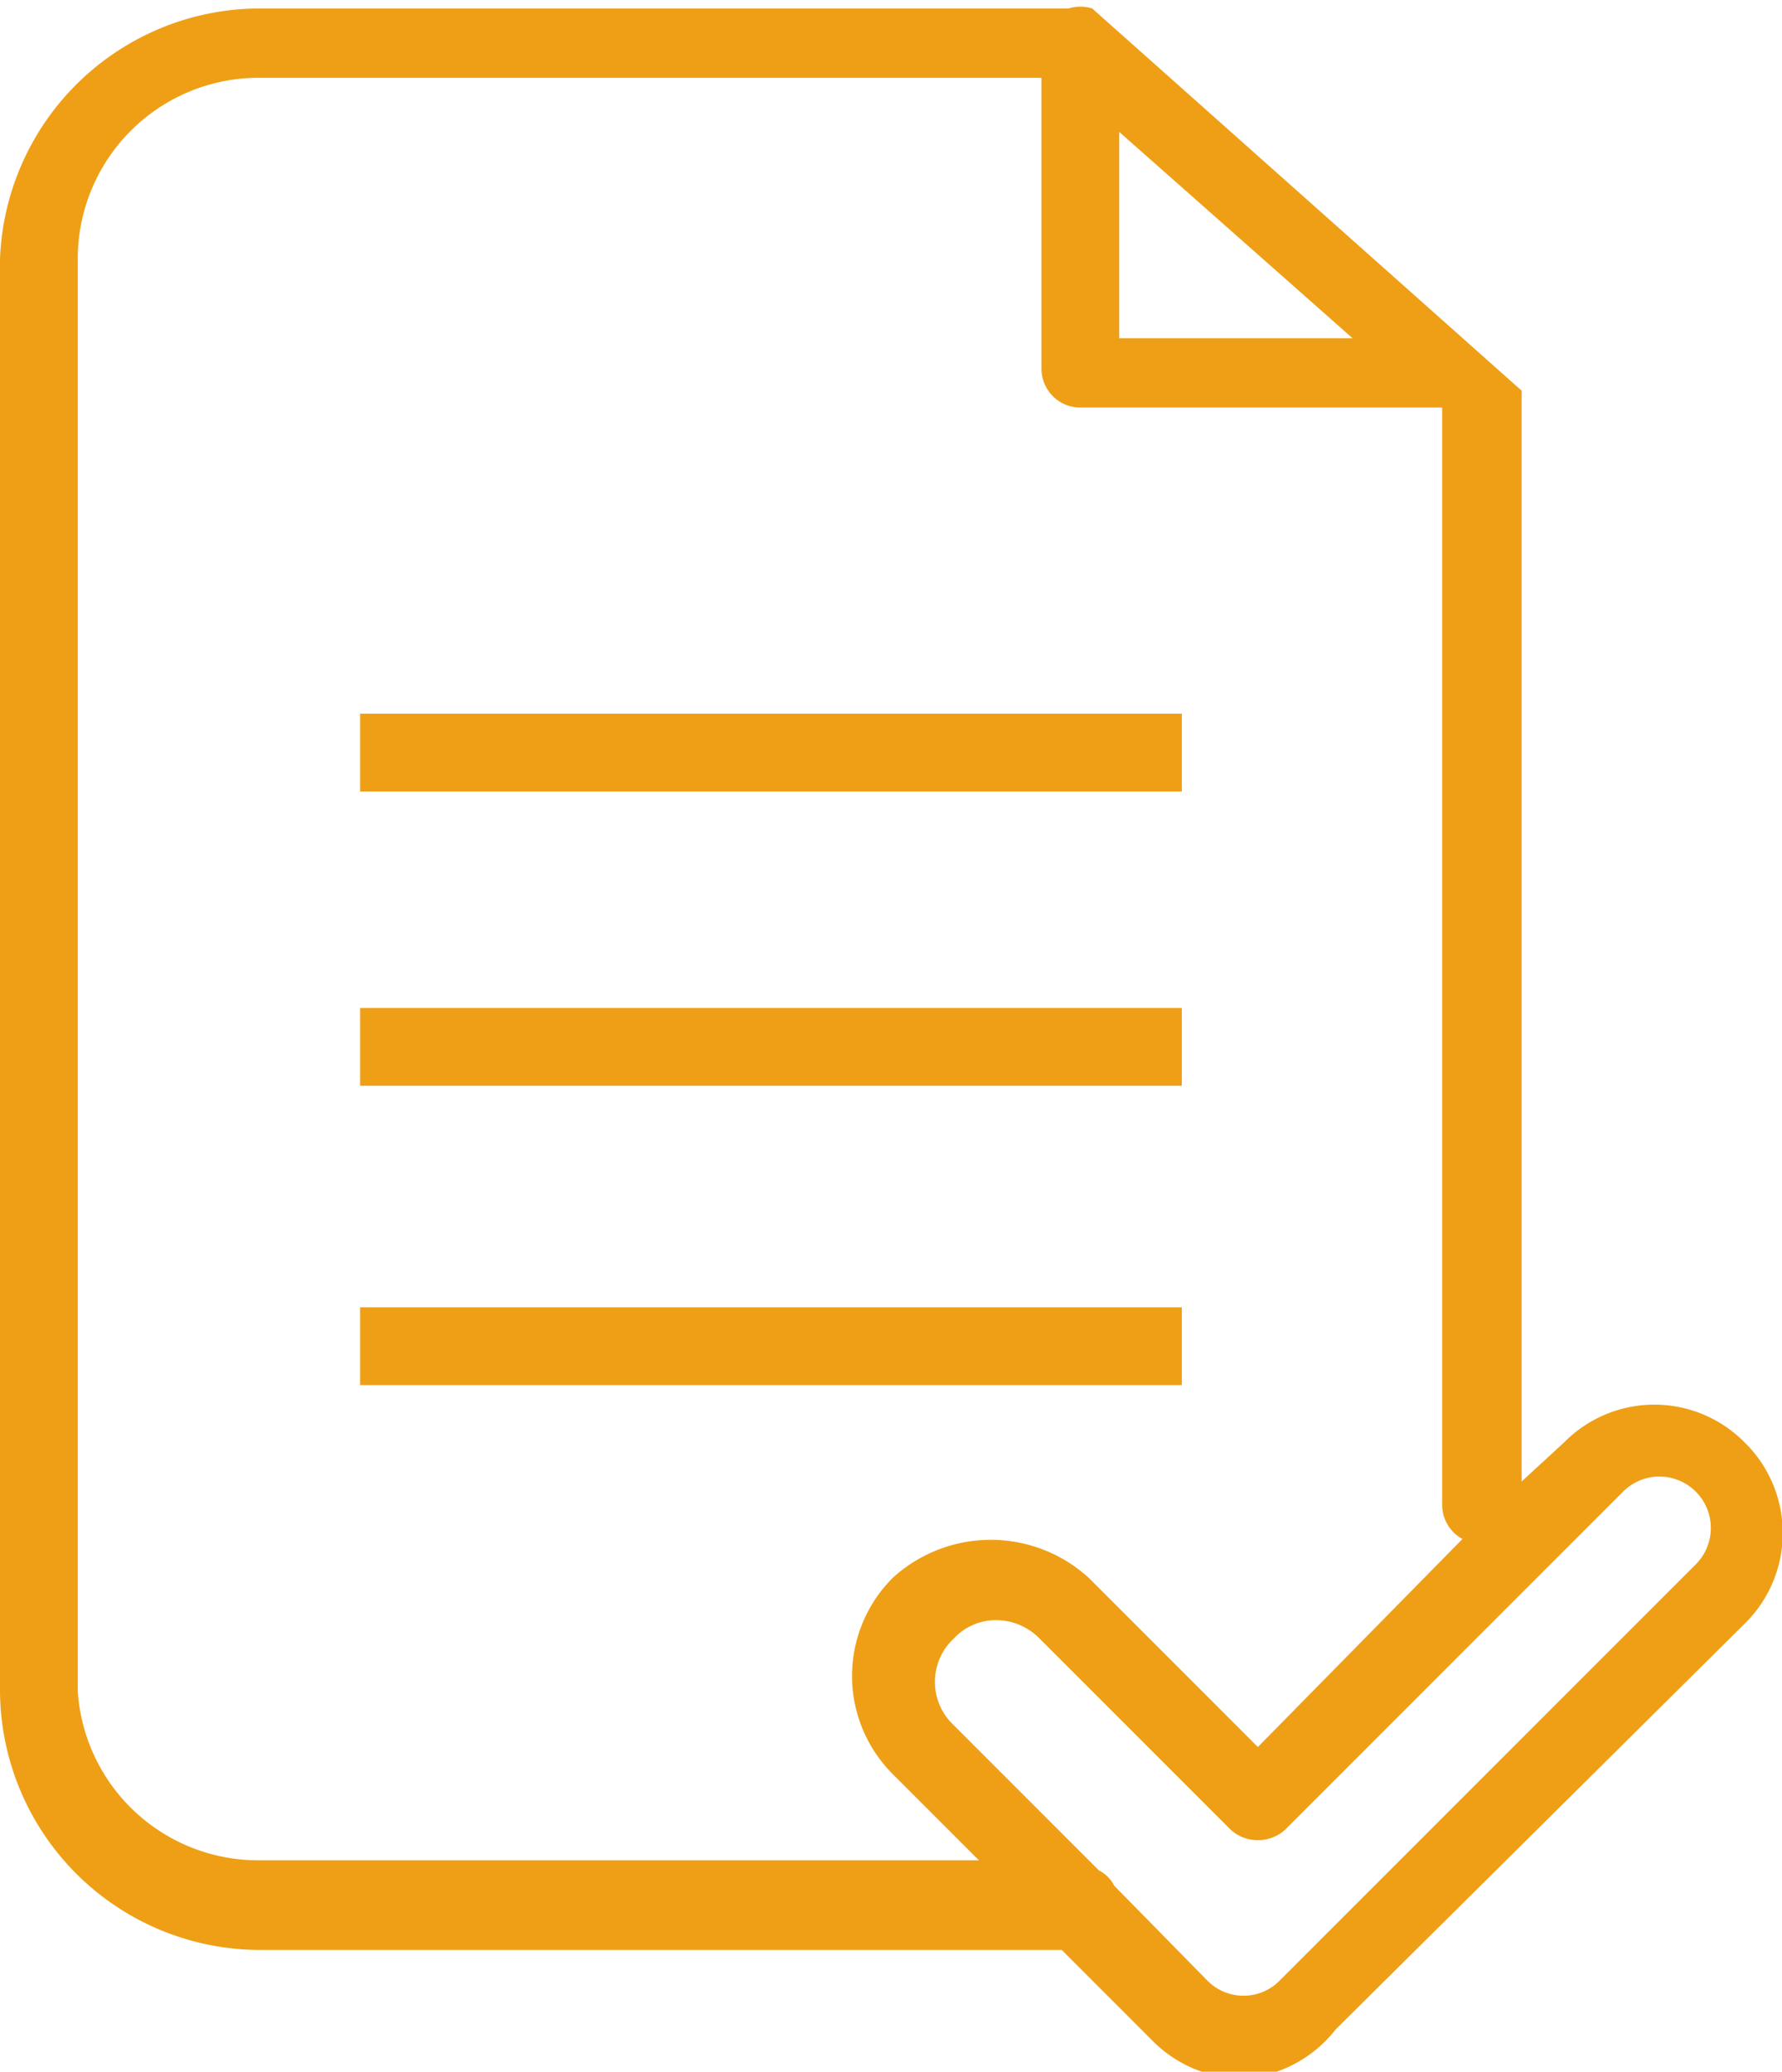
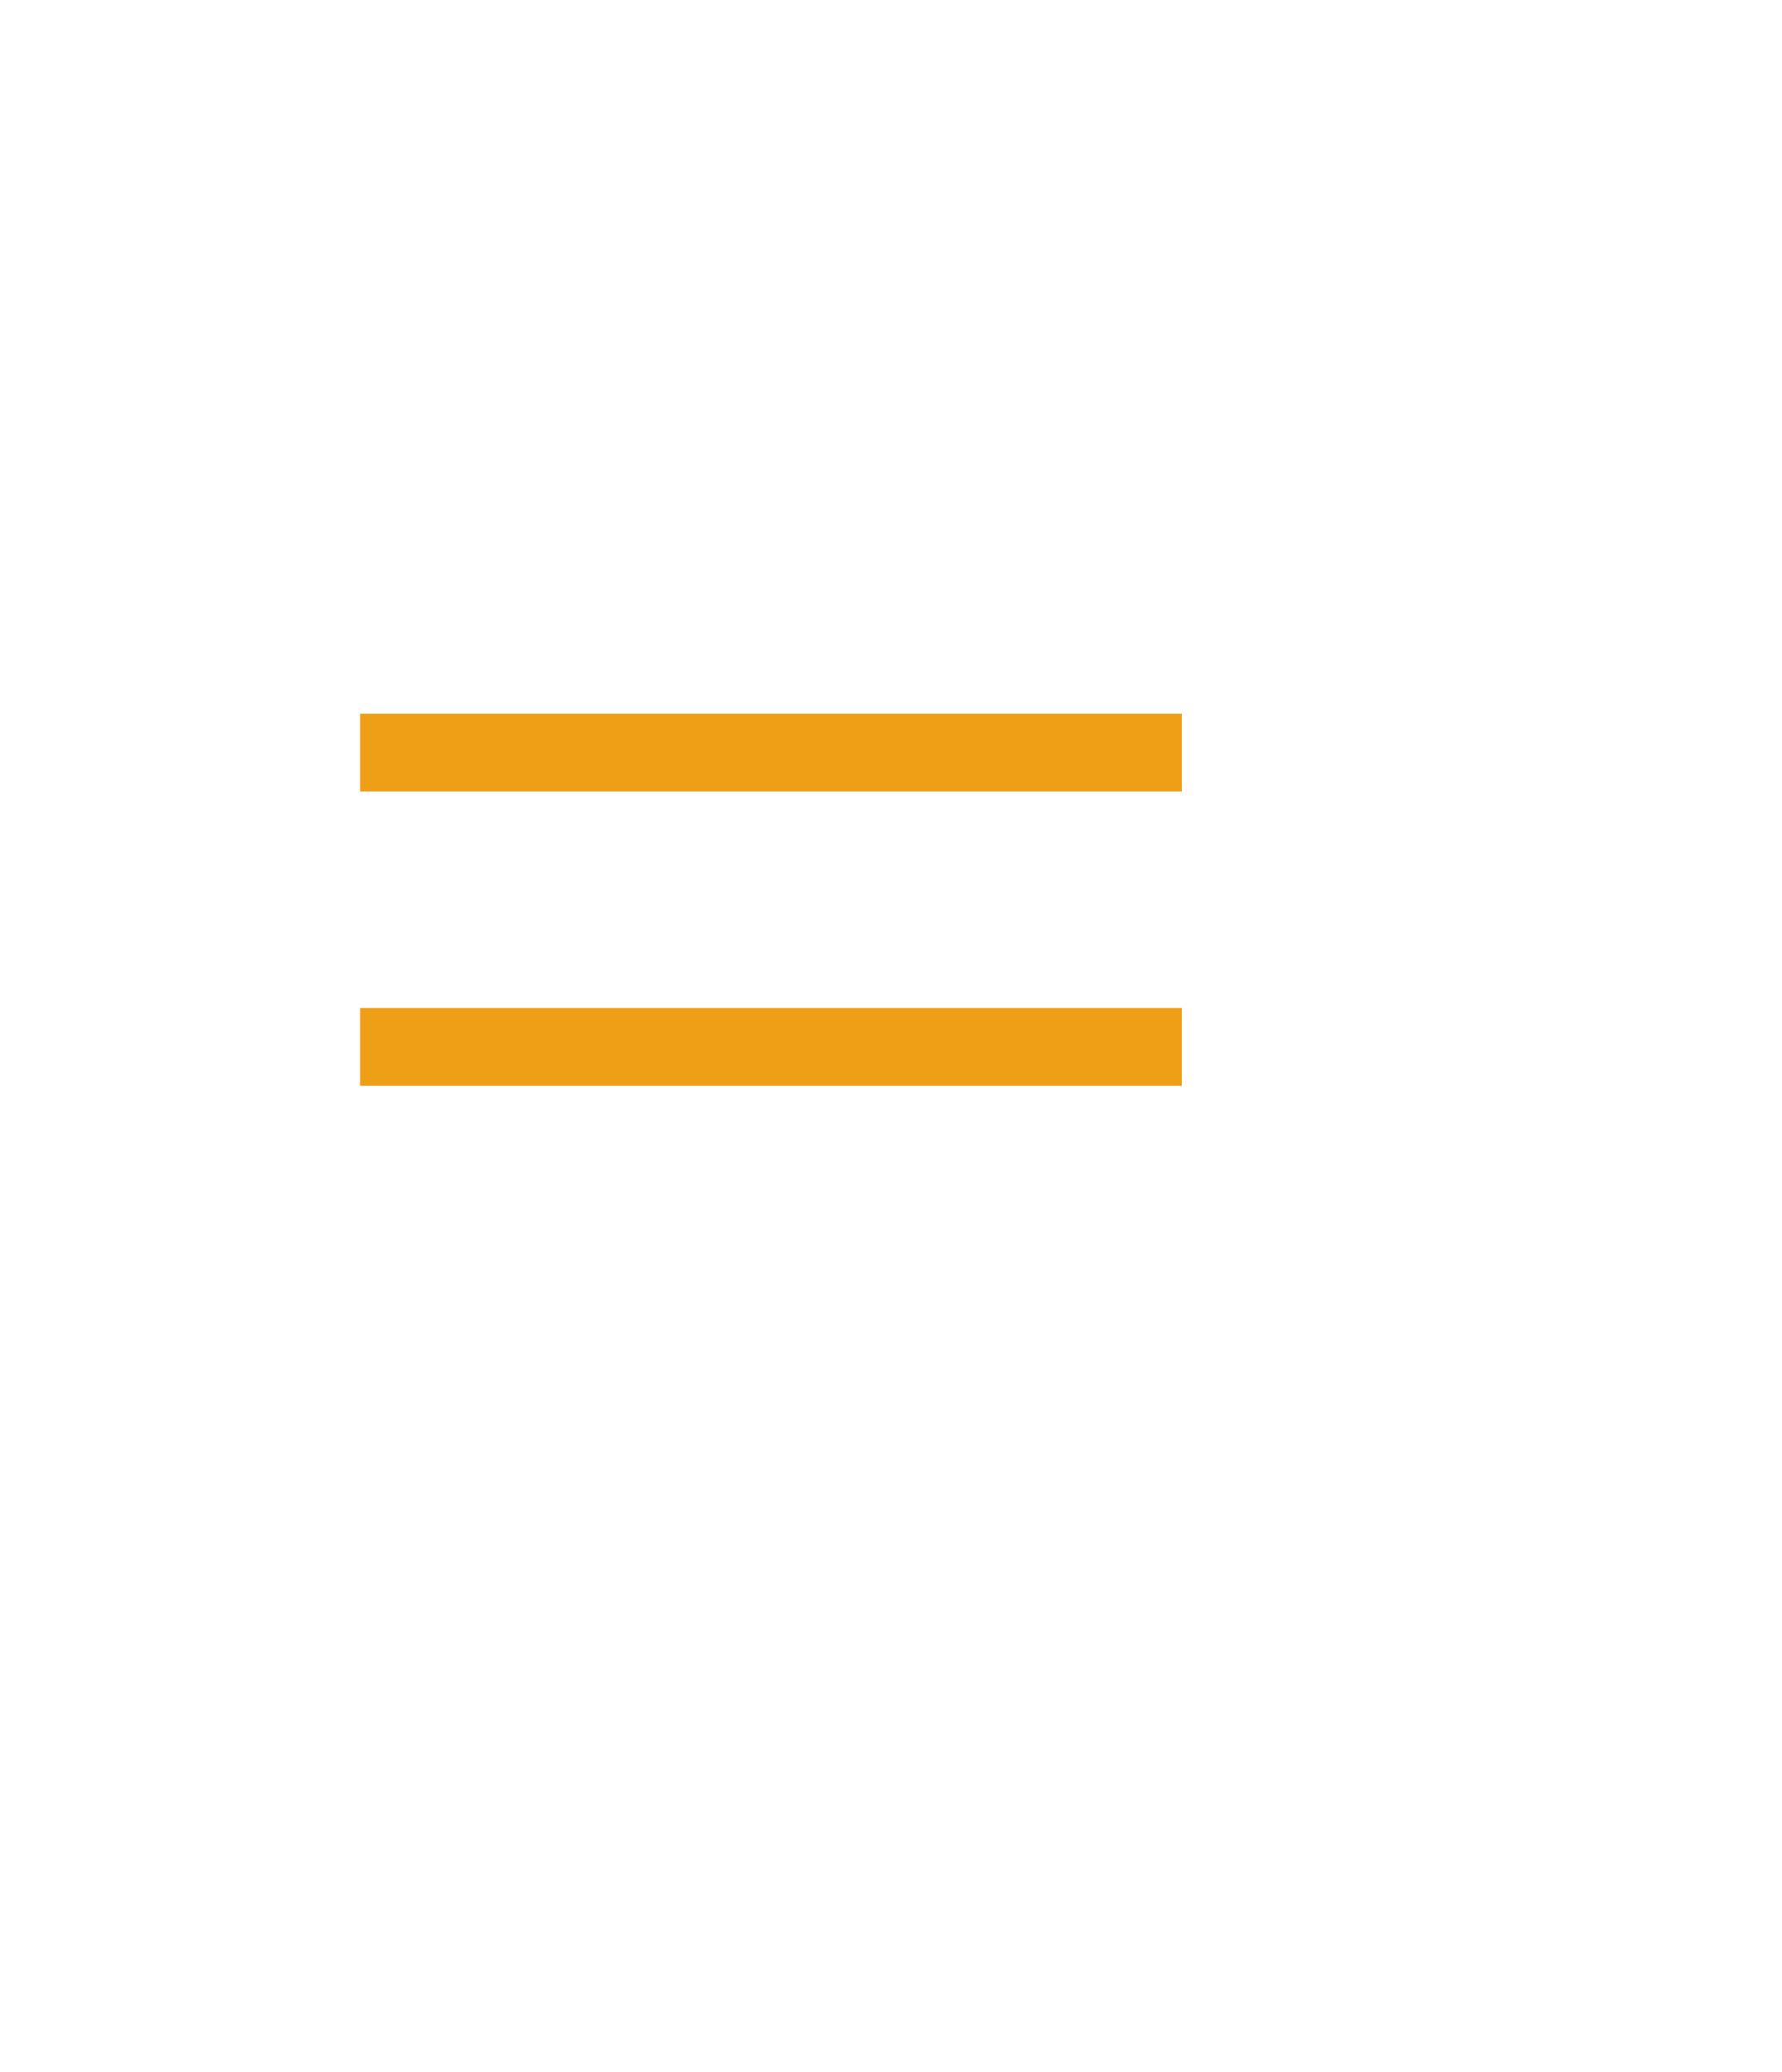
<svg xmlns="http://www.w3.org/2000/svg" viewBox="0 0 10.54 12.25">
  <defs>
    <style>.cls-1{fill:#ef9f16;}</style>
  </defs>
  <g id="Calque_2" data-name="Calque 2">
    <g id="Calque_1-2" data-name="Calque 1">
      <rect class="cls-1" x="2.13" y="4.22" width="4.86" height="0.46" />
      <rect class="cls-1" x="2.13" y="5.96" width="4.86" height="0.46" />
-       <rect class="cls-1" x="2.13" y="7.73" width="4.86" height="0.46" />
-       <path class="cls-1" d="M10.32,8.53a.75.75,0,0,0-1.07,0L9,8.76V2.31H9s0,0,0,0,0,0,0,0l0,0,0,0h0L6.46.05a.24.24,0,0,0-.14,0H1.53A1.54,1.54,0,0,0,0,1.53V10a1.54,1.54,0,0,0,1.53,1.53H6.28l.54.54a.75.75,0,0,0,.54.22A.76.76,0,0,0,7.9,12L10.32,9.6A.75.75,0,0,0,10.32,8.53ZM6.62.78,8,2H6.62ZM1.53,11A1.07,1.07,0,0,1,.46,10V1.53A1.07,1.07,0,0,1,1.53.46H6.16V2.18a.23.23,0,0,0,.23.23H8.53v0l0,0V8.9a.23.23,0,0,0,.12.2L7.44,10.33l-1-1a.86.86,0,0,0-1.16,0,.82.82,0,0,0,0,1.16l.51.51ZM10,9.28,7.57,11.71a.3.3,0,0,1-.43,0l-.55-.56a.2.2,0,0,0-.09-.09l-.86-.86a.35.35,0,0,1,0-.51.34.34,0,0,1,.25-.11.36.36,0,0,1,.26.11l1.13,1.13a.24.24,0,0,0,.32,0l2-2a.3.3,0,0,1,.43.43Z" />
    </g>
  </g>
</svg>